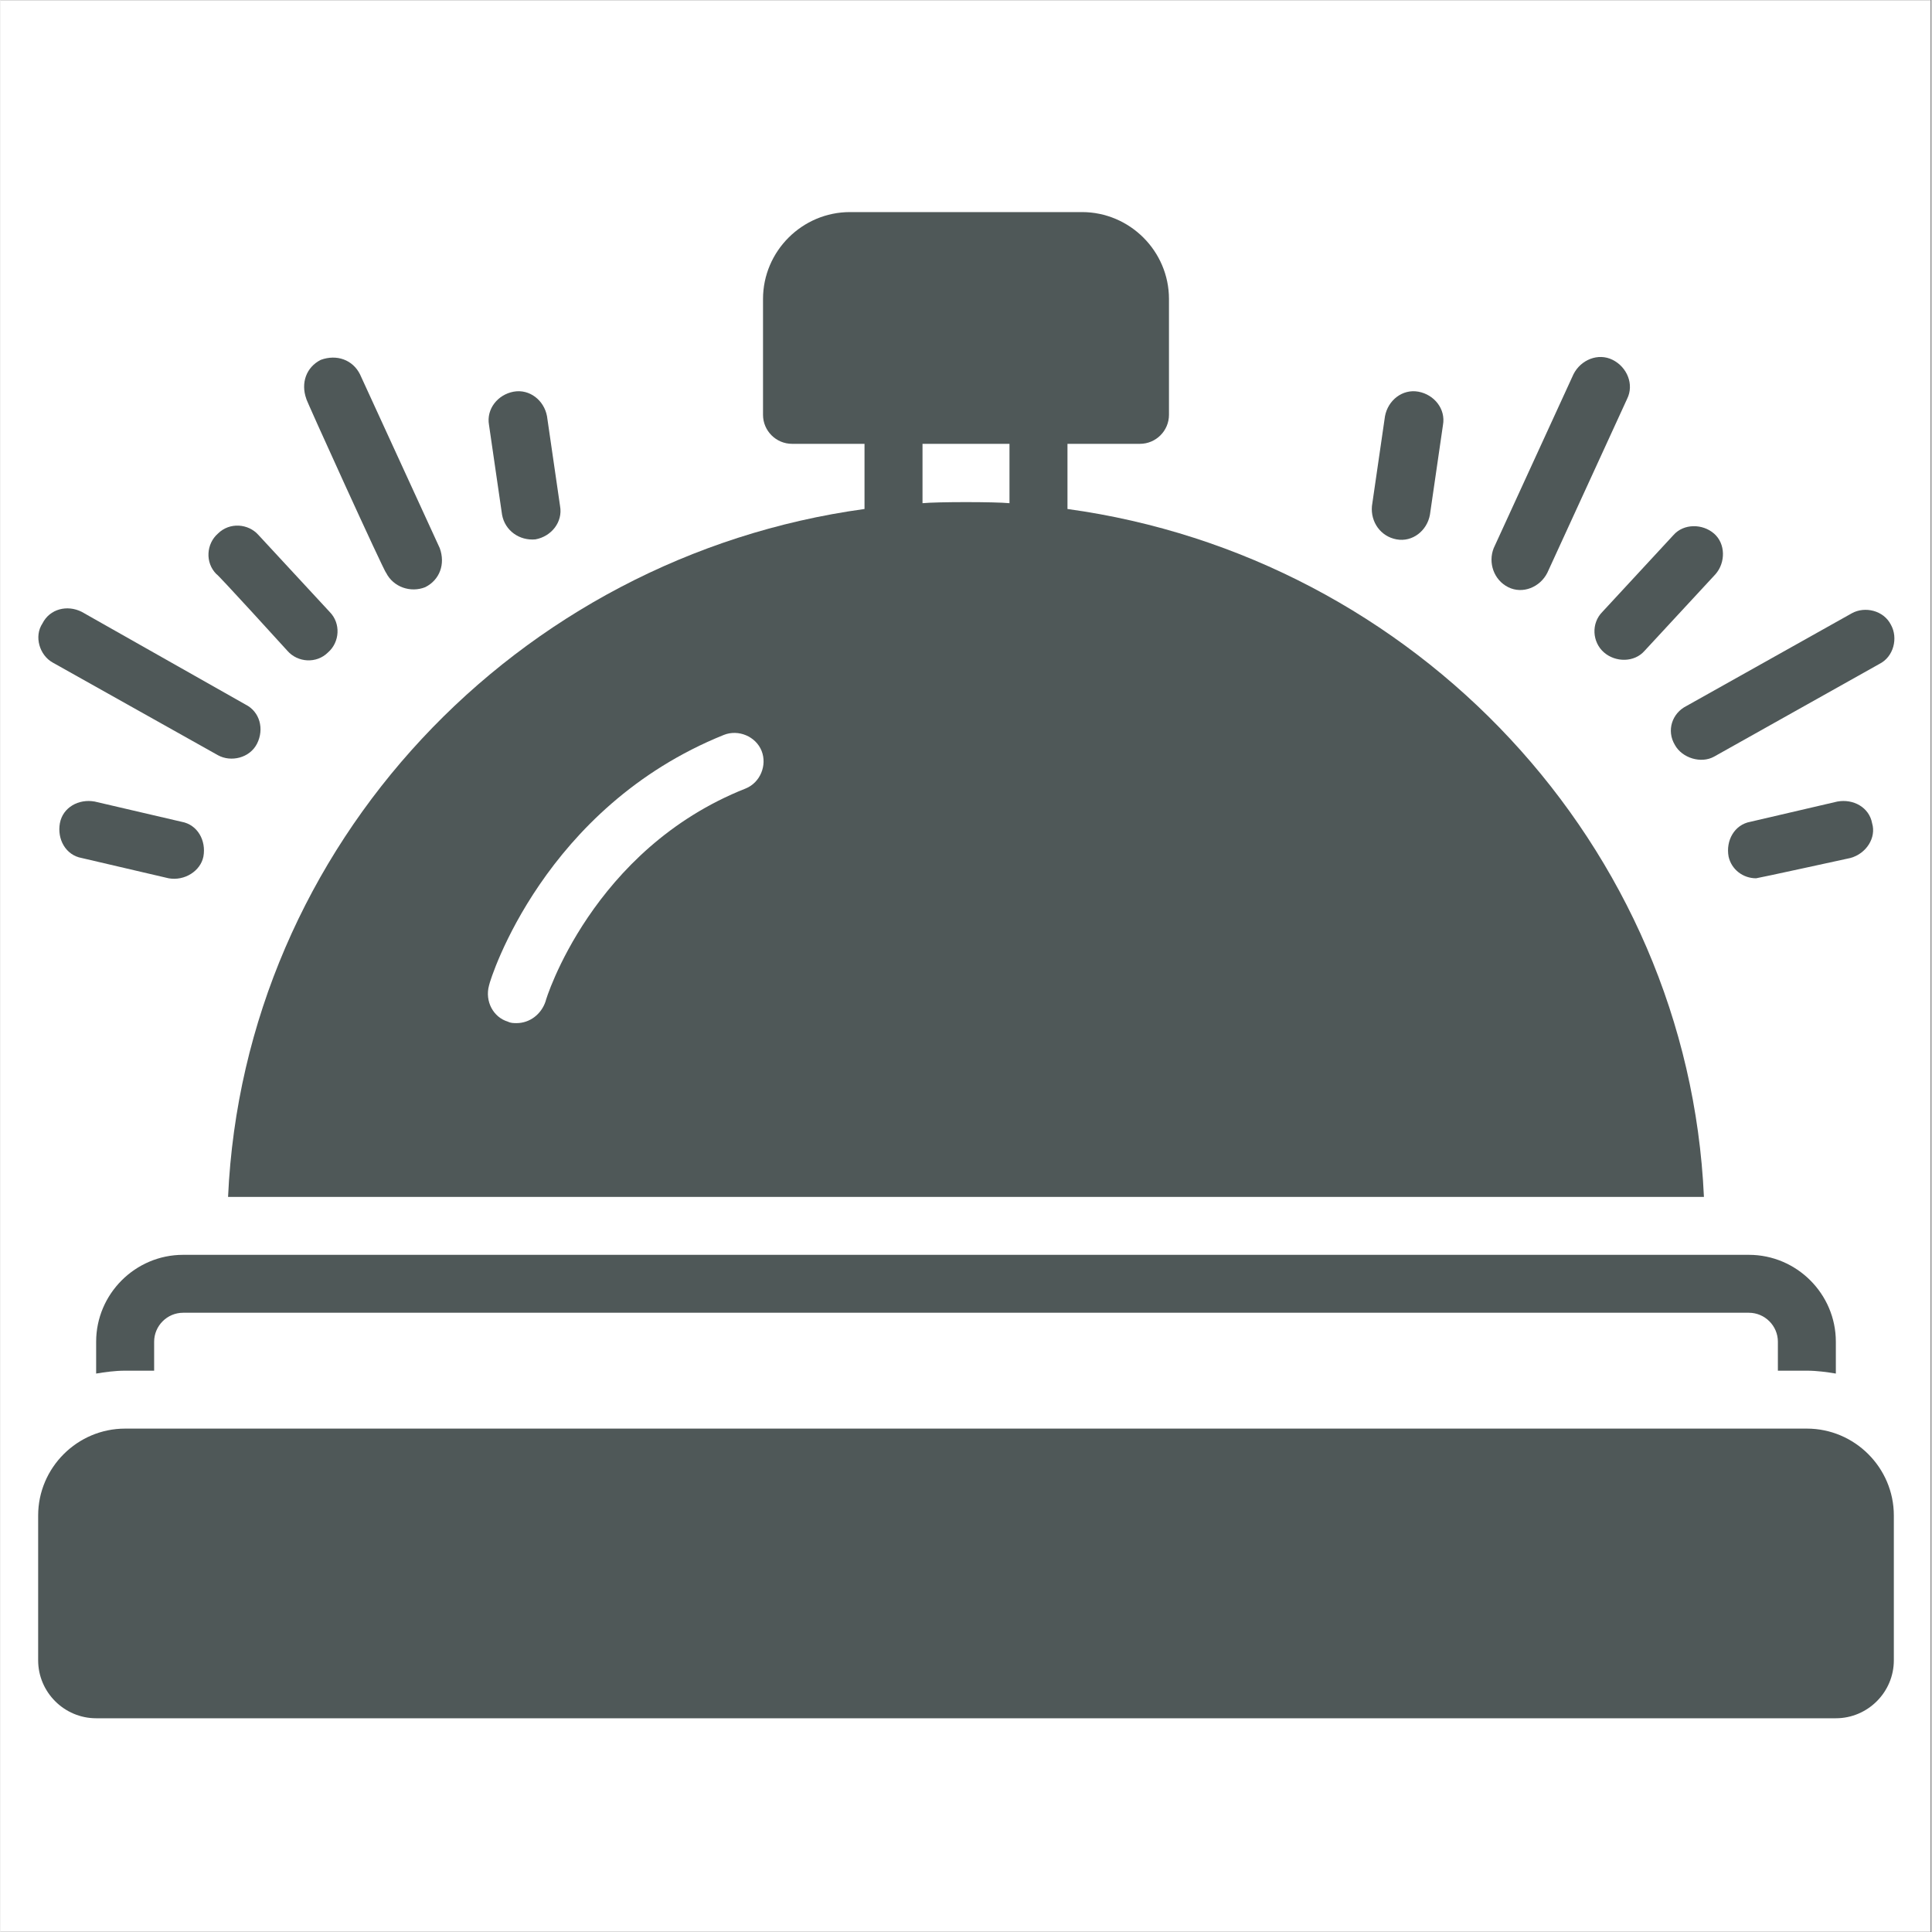
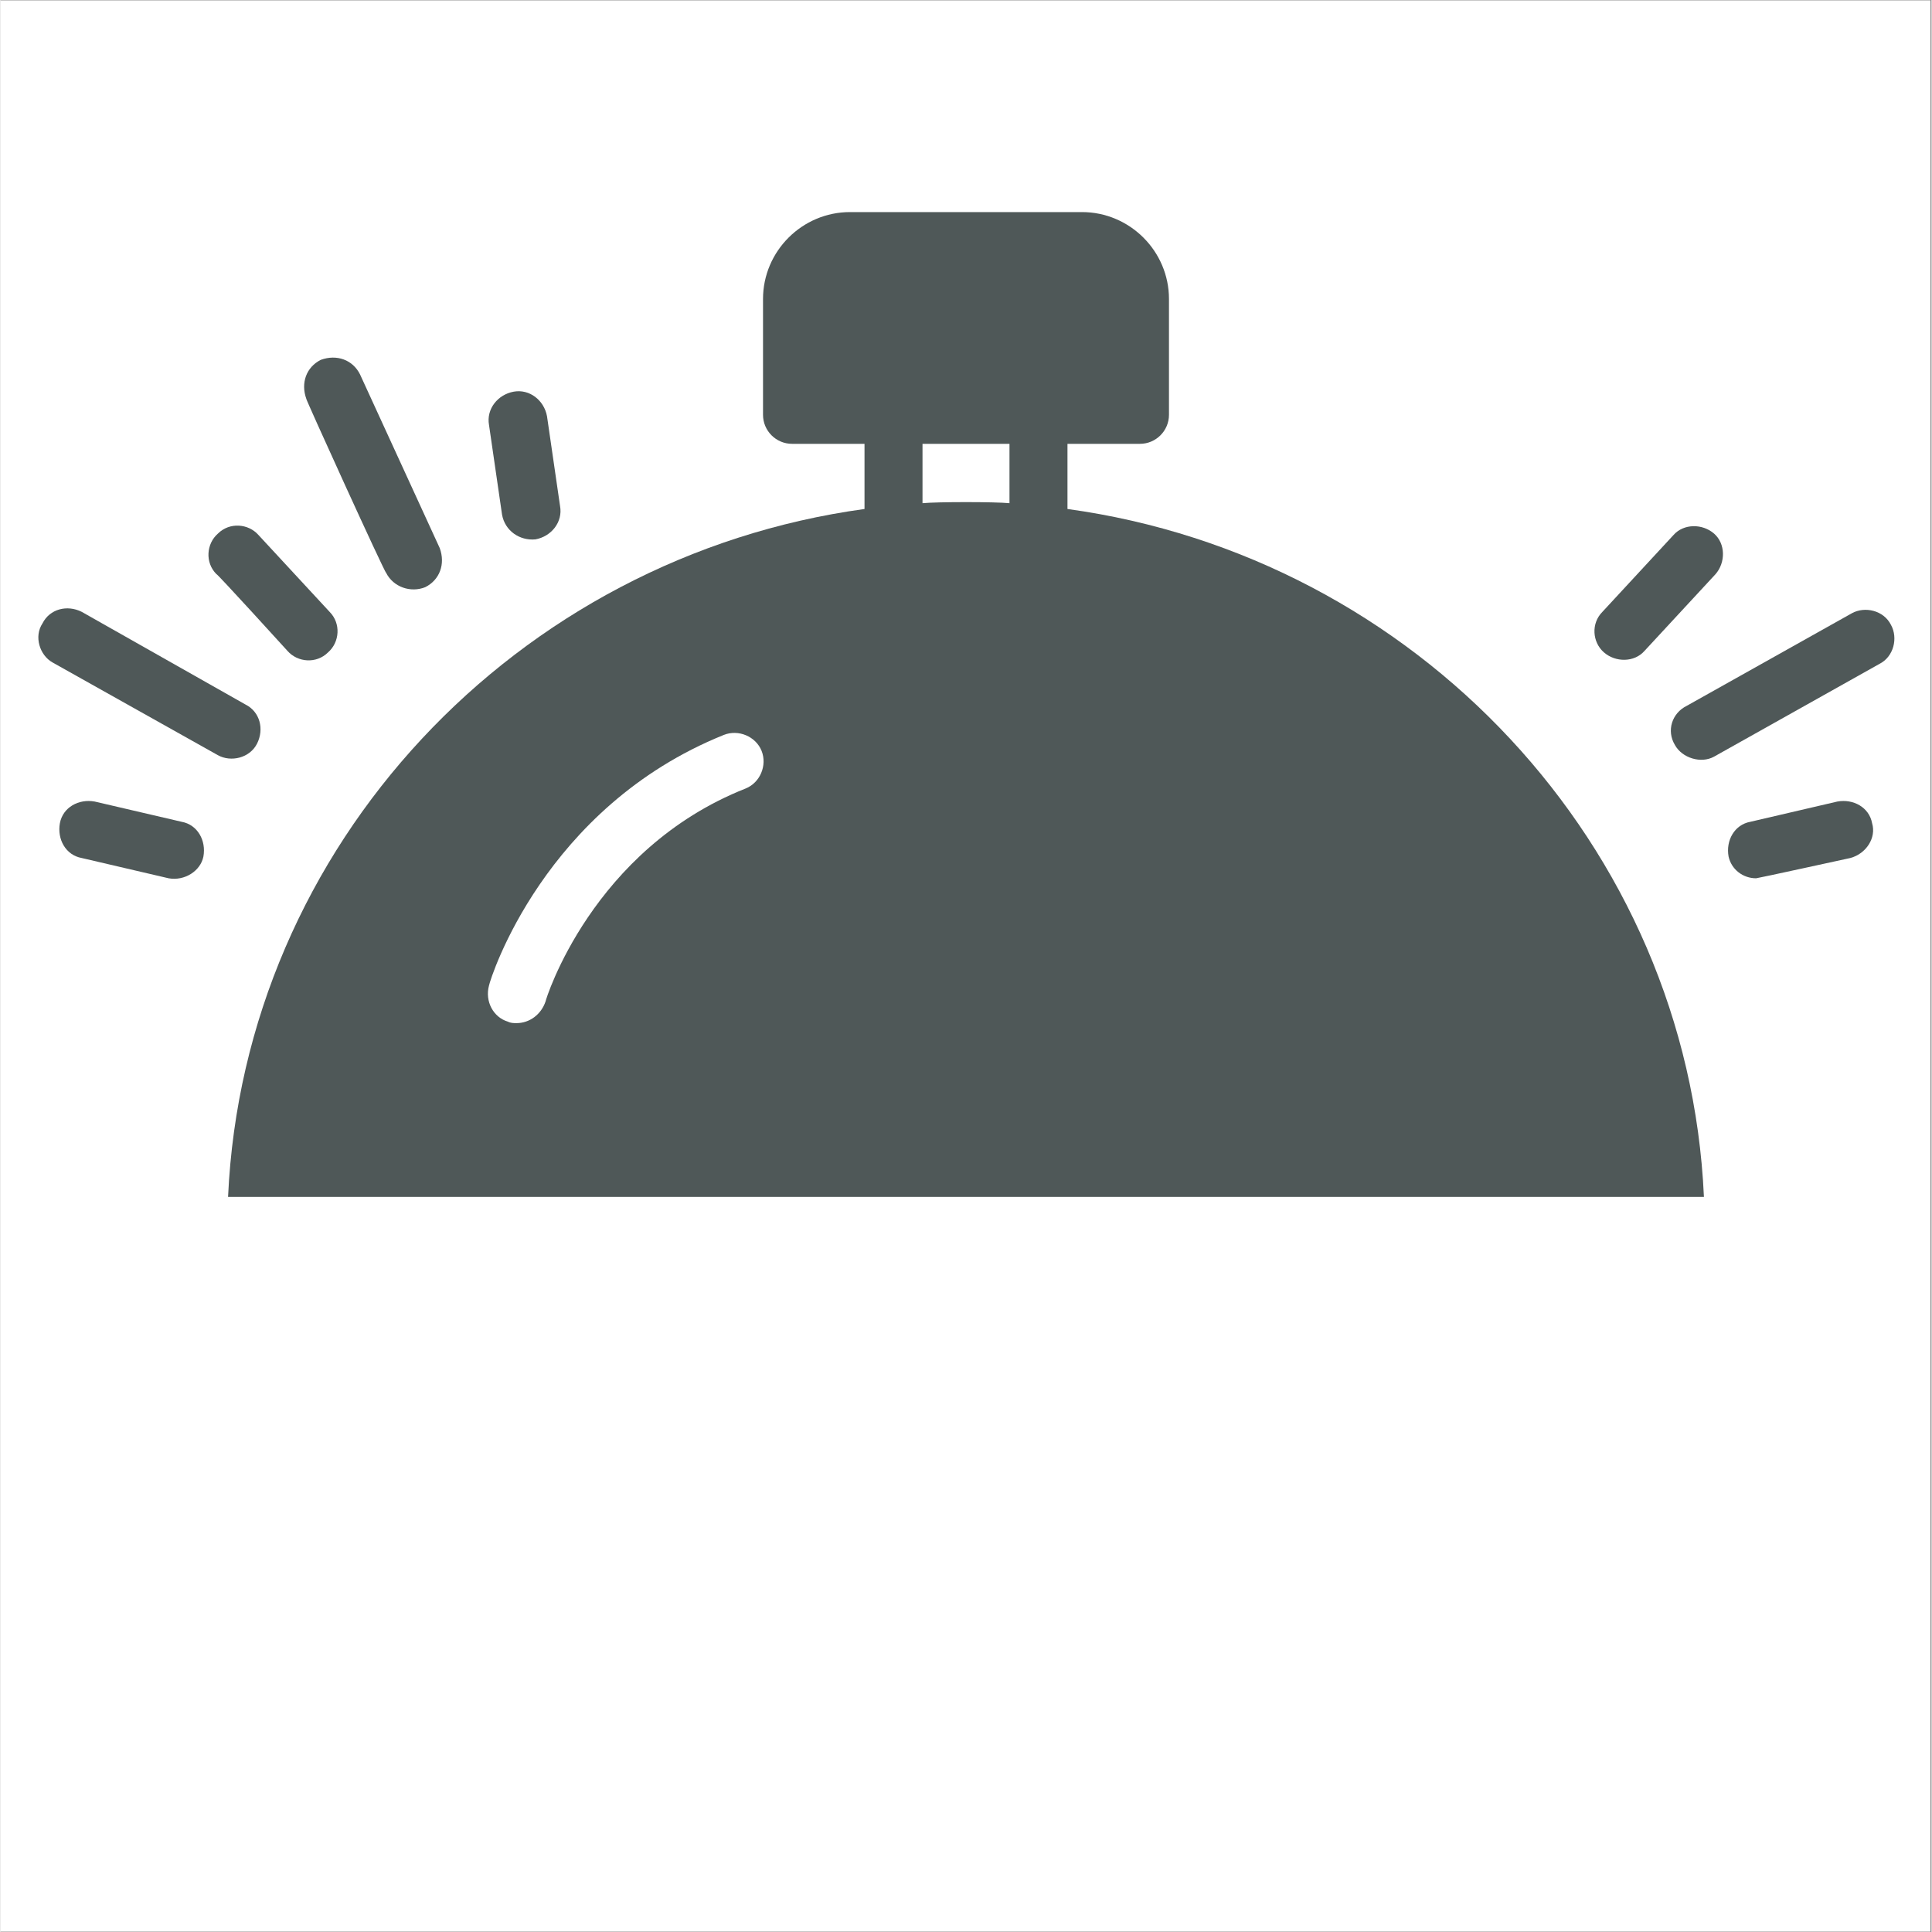
<svg xmlns="http://www.w3.org/2000/svg" width="300" zoomAndPan="magnify" viewBox="0 0 224.88 225" height="300" preserveAspectRatio="xMidYMid meet" version="1.0">
  <rect x="0" y="0" width="224.88" height="225" fill="#808080" stroke="none" />
  <defs>
    <clipPath id="id1">
      <path d="M 0 0.059 L 224.762 0.059 L 224.762 224.938 L 0 224.938 Z M 0 0.059 " clip-rule="nonzero" />
    </clipPath>
    <clipPath id="id2">
      <path d="M 26 24.699 L 199 24.699 L 199 140 L 26 140 Z M 26 24.699 " clip-rule="nonzero" />
    </clipPath>
    <clipPath id="id3">
      <path d="M 4 166 L 221 166 L 221 200.109 L 4 200.109 Z M 4 166 " clip-rule="nonzero" />
    </clipPath>
  </defs>
  <g clip-path="url(#id1)">
    <path fill="#ffffff" d="M 0 0.059 L 224.879 0.059 L 224.879 232.438 L 0 232.438 Z M 0 0.059 " fill-opacity="1" fill-rule="nonzero" />
    <path fill="#ffffff" d="M 0 0.059 L 224.879 0.059 L 224.879 224.941 L 0 224.941 Z M 0 0.059 " fill-opacity="1" fill-rule="nonzero" />
-     <path fill="#ffffff" d="M 0 0.059 L 224.879 0.059 L 224.879 224.941 L 0 224.941 Z M 0 0.059 " fill-opacity="1" fill-rule="nonzero" />
  </g>
-   <path fill="#4f5858" d="M 210.367 159.629 C 211.551 159.629 212.73 159.797 213.742 159.965 L 213.742 156.258 C 213.742 150.691 209.184 146.137 203.613 146.137 L 21.266 146.137 C 15.695 146.137 11.137 150.691 11.137 156.258 L 11.137 159.965 C 12.148 159.797 13.332 159.629 14.512 159.629 L 17.891 159.629 L 17.891 156.258 C 17.891 154.402 19.41 152.883 21.266 152.883 L 203.613 152.883 C 205.473 152.883 206.992 154.402 206.992 156.258 L 206.992 159.629 Z M 210.367 159.629 " fill-opacity="1" fill-rule="nonzero" />
  <g clip-path="url(#id2)">
    <path fill="#4f5858" d="M 198.379 139.391 C 196.523 98.406 164.781 64.844 124.258 59.277 L 124.258 51.688 L 132.699 51.688 C 134.559 51.688 136.078 50.168 136.078 48.312 L 136.078 34.82 C 136.078 29.254 131.52 24.699 125.945 24.699 L 98.934 24.699 C 93.359 24.699 88.801 29.254 88.801 34.82 L 88.801 48.312 C 88.801 50.168 90.32 51.688 92.18 51.688 L 100.621 51.688 L 100.621 59.277 C 60.098 64.844 28.359 98.406 26.5 139.391 Z M 107.375 51.688 L 117.504 51.688 L 117.504 58.602 C 115.816 58.434 109.062 58.434 107.375 58.602 Z M 56.891 114.766 C 57.059 113.922 63.309 94.02 84.242 85.586 C 85.934 84.914 87.957 85.758 88.633 87.441 C 89.309 89.129 88.465 91.152 86.777 91.828 C 68.879 98.91 63.477 116.453 63.477 116.621 C 62.969 118.141 61.617 119.152 60.098 119.152 C 59.762 119.152 59.426 119.152 59.086 118.98 C 57.398 118.477 56.387 116.621 56.891 114.766 Z M 56.891 114.766 " fill-opacity="1" fill-rule="nonzero" />
  </g>
  <path fill="#4f5858" d="M 6.07 77.156 C 6.07 77.156 25.316 87.949 25.316 87.949 C 26.836 88.793 29.031 88.285 29.879 86.598 C 30.723 84.914 30.215 82.891 28.527 82.047 L 9.449 71.25 C 7.758 70.406 5.734 70.914 4.887 72.602 C 3.875 74.117 4.551 76.312 6.07 77.156 Z M 6.07 77.156 " fill-opacity="1" fill-rule="nonzero" />
  <path fill="#4f5858" d="M 44.902 66.699 C 45.746 68.383 47.773 69.059 49.461 68.383 C 51.152 67.539 51.828 65.684 51.152 63.832 L 41.863 43.59 C 41.02 41.906 39.164 41.23 37.305 41.906 C 35.617 42.746 34.941 44.602 35.617 46.457 C 35.449 46.289 44.734 66.699 44.902 66.699 Z M 44.902 66.699 " fill-opacity="1" fill-rule="nonzero" />
  <path fill="#4f5858" d="M 33.422 75.805 C 34.605 77.156 36.801 77.324 38.148 75.973 C 39.5 74.793 39.668 72.602 38.32 71.25 L 30.047 62.312 C 28.863 60.965 26.668 60.793 25.316 62.145 C 23.969 63.324 23.797 65.516 25.148 66.867 C 25.148 66.699 33.422 75.805 33.422 75.805 Z M 33.422 75.805 " fill-opacity="1" fill-rule="nonzero" />
  <path fill="#4f5858" d="M 23.629 99.754 C 23.969 97.898 22.953 96.043 21.098 95.707 L 10.969 93.348 C 9.109 93.008 7.254 94.02 6.914 95.875 C 6.578 97.73 7.59 99.586 9.449 99.922 L 19.578 102.285 C 21.434 102.621 23.293 101.441 23.629 99.754 Z M 23.629 99.754 " fill-opacity="1" fill-rule="nonzero" />
  <path fill="#4f5858" d="M 58.41 59.949 C 58.75 61.805 60.438 62.988 62.293 62.816 C 64.152 62.48 65.504 60.793 65.164 58.938 L 63.645 48.48 C 63.309 46.625 61.617 45.277 59.762 45.613 C 57.906 45.953 56.555 47.641 56.891 49.496 C 56.891 49.496 58.41 59.949 58.41 59.949 Z M 58.41 59.949 " fill-opacity="1" fill-rule="nonzero" />
  <path fill="#4f5858" d="M 195.004 86.77 C 195.848 88.285 198.043 88.961 199.562 88.117 L 218.809 77.324 C 220.496 76.48 221.004 74.289 220.16 72.77 C 219.316 71.082 217.121 70.578 215.602 71.422 L 196.352 82.215 C 194.664 83.059 193.988 85.082 195.004 86.77 Z M 195.004 86.77 " fill-opacity="1" fill-rule="nonzero" />
-   <path fill="#4f5858" d="M 175.586 68.383 C 177.273 69.227 179.301 68.383 180.145 66.699 L 189.43 46.457 C 190.273 44.773 189.43 42.746 187.742 41.906 C 186.055 41.062 184.027 41.906 183.184 43.59 L 173.898 63.832 C 173.223 65.516 173.898 67.539 175.586 68.383 Z M 175.586 68.383 " fill-opacity="1" fill-rule="nonzero" />
  <path fill="#4f5858" d="M 186.73 75.973 C 188.082 77.156 190.273 77.156 191.457 75.805 L 199.73 66.867 C 200.91 65.516 200.91 63.324 199.562 62.145 C 198.211 60.965 196.016 60.965 194.832 62.312 L 186.562 71.25 C 185.211 72.602 185.379 74.793 186.73 75.973 Z M 186.73 75.973 " fill-opacity="1" fill-rule="nonzero" />
  <path fill="#4f5858" d="M 217.965 95.875 C 217.629 94.02 215.77 93.008 213.914 93.348 L 203.781 95.707 C 201.926 96.043 200.91 97.898 201.25 99.754 C 201.586 101.273 202.938 102.285 204.457 102.285 C 204.625 102.285 215.434 99.922 215.434 99.922 C 217.289 99.418 218.473 97.562 217.965 95.875 Z M 217.965 95.875 " fill-opacity="1" fill-rule="nonzero" />
-   <path fill="#4f5858" d="M 162.586 62.816 C 164.441 63.156 166.133 61.805 166.469 59.949 L 167.988 49.492 C 168.324 47.641 166.977 45.953 165.117 45.613 C 163.262 45.277 161.574 46.625 161.234 48.48 L 159.715 58.938 C 159.547 60.793 160.727 62.48 162.586 62.816 Z M 162.586 62.816 " fill-opacity="1" fill-rule="nonzero" />
  <g clip-path="url(#id3)">
-     <path fill="#4f5858" d="M 210.367 166.375 L 14.512 166.375 C 8.941 166.375 4.383 170.93 4.383 176.496 L 4.383 193.359 C 4.383 197.07 7.422 200.109 11.137 200.109 L 213.742 200.109 C 217.457 200.109 220.496 197.07 220.496 193.359 L 220.496 176.496 C 220.496 170.93 215.938 166.375 210.367 166.375 Z M 210.367 166.375 " fill-opacity="1" fill-rule="nonzero" />
-   </g>
+     </g>
</svg>